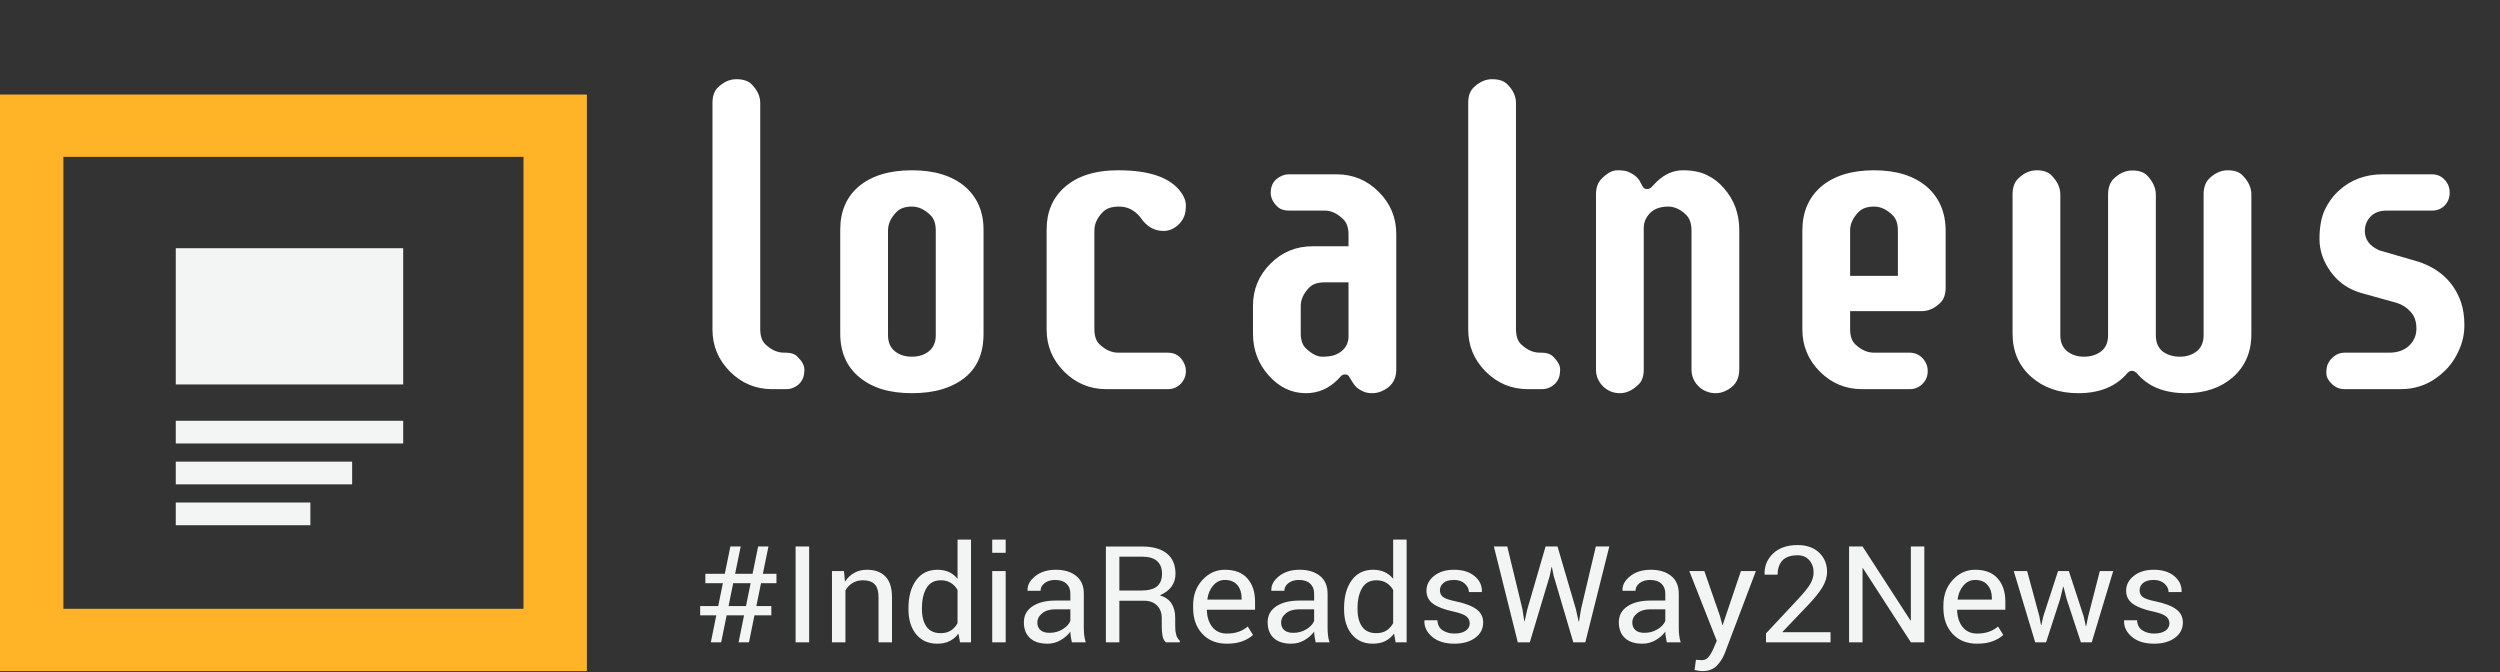
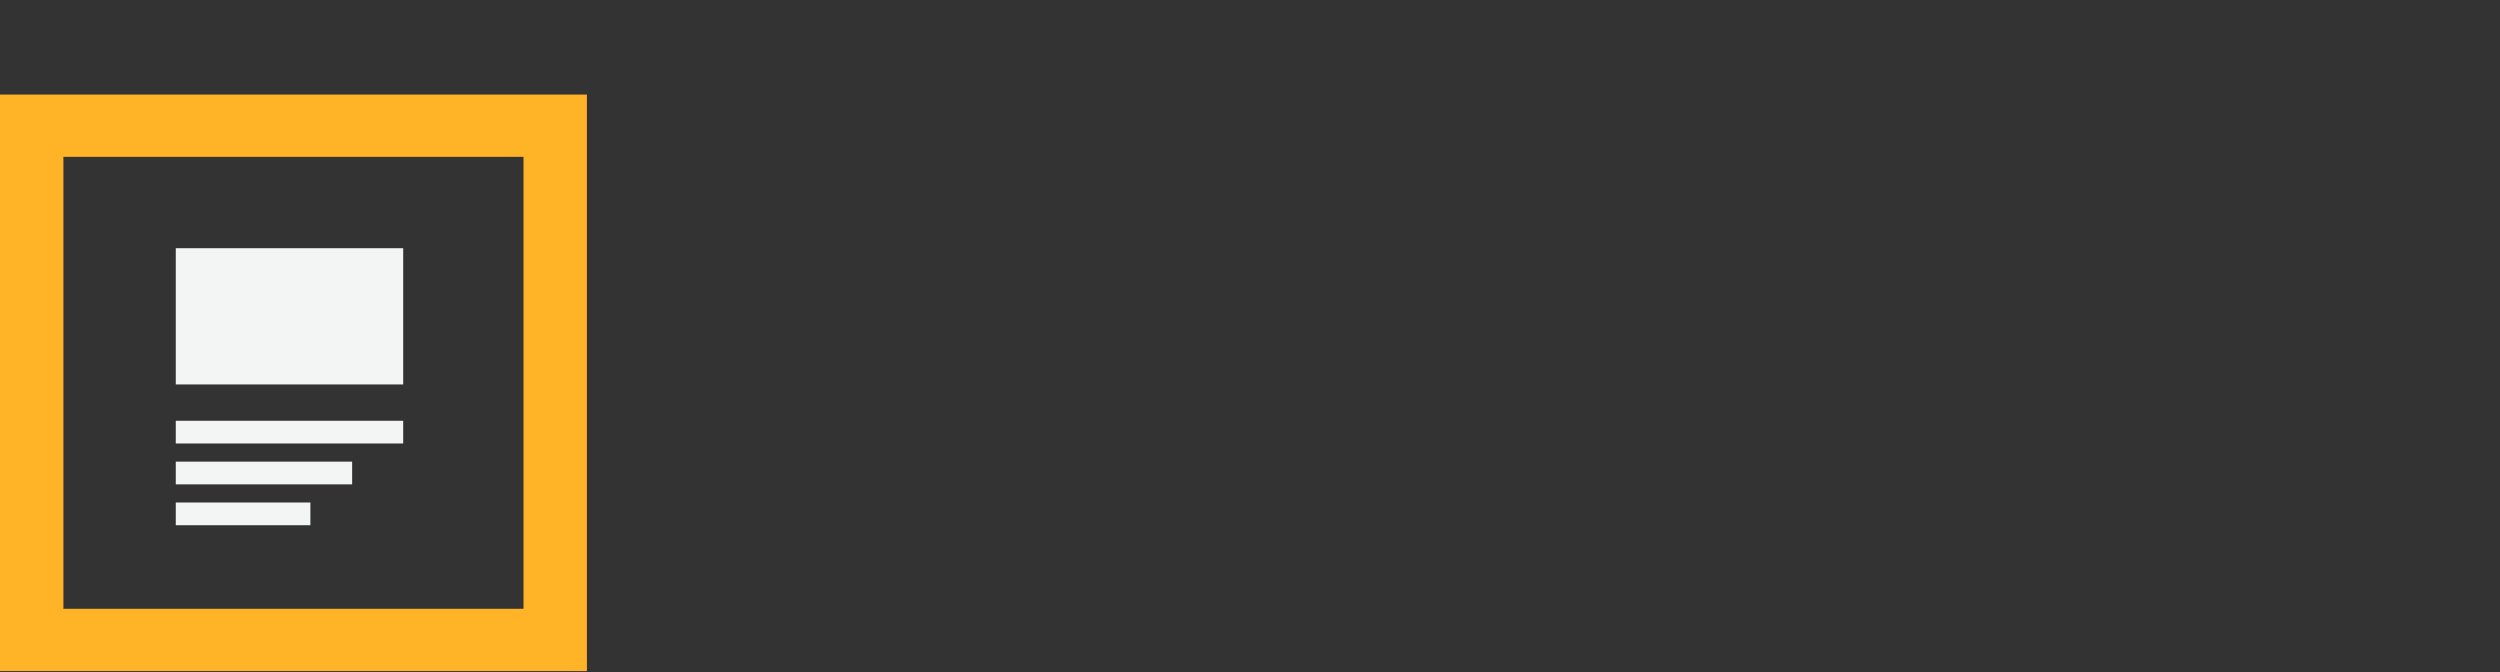
<svg xmlns="http://www.w3.org/2000/svg" width="212" height="57" viewBox="0 0 212 57" fill="none">
  <rect x="0" y="0" width="212" height="57" fill="#333333" stroke="none" />
-   <path fill-rule="evenodd" clip-rule="evenodd" d="M63.096 52.179H61.618L61.154 54.468H60.279L60.742 52.179H59.374V51.397H60.905L61.299 49.454H59.815V48.661H61.461L61.937 46.338H62.812L62.337 48.661H63.815L64.29 46.338H65.166L64.69 48.661H65.844V49.454H64.534L64.139 51.397H65.409V52.179H63.977L63.513 54.468H62.632L63.096 52.179ZM61.78 51.397H63.258L63.653 49.454H62.174L61.78 51.397ZM68.615 54.468H67.467V46.338H68.615V54.468ZM71.571 48.426L71.653 49.325C71.861 49.005 72.123 48.757 72.438 48.58C72.753 48.403 73.112 48.315 73.513 48.315C74.19 48.315 74.713 48.506 75.085 48.887C75.456 49.269 75.641 49.858 75.641 50.654V54.468H74.499V50.677C74.499 50.144 74.39 49.767 74.171 49.543C73.953 49.32 73.62 49.208 73.171 49.208C72.843 49.208 72.552 49.285 72.299 49.437C72.046 49.59 71.844 49.798 71.693 50.062V54.468H70.551V48.426H71.571ZM77.038 51.559C77.038 50.587 77.254 49.804 77.684 49.208C78.115 48.613 78.719 48.315 79.496 48.315C79.863 48.315 80.189 48.38 80.473 48.51C80.757 48.641 80.999 48.83 81.2 49.08V45.758H82.342V54.468H81.409L81.276 53.725C81.071 54.008 80.82 54.222 80.522 54.367C80.225 54.513 79.879 54.585 79.484 54.585C78.719 54.585 78.12 54.318 77.687 53.784C77.254 53.25 77.038 52.547 77.038 51.676V51.559ZM78.18 51.676C78.18 52.287 78.31 52.775 78.569 53.142C78.828 53.508 79.229 53.692 79.774 53.692C80.114 53.692 80.4 53.617 80.632 53.468C80.864 53.319 81.054 53.111 81.2 52.843V50.023C81.054 49.774 80.863 49.576 80.629 49.429C80.396 49.282 80.114 49.208 79.786 49.208C79.237 49.208 78.832 49.426 78.571 49.861C78.311 50.297 78.18 50.863 78.18 51.559V51.676ZM85.282 54.468H84.14V48.426H85.282V54.468ZM85.282 46.88H84.14V45.758H85.282V46.88ZM90.893 54.468C90.855 54.285 90.825 54.124 90.803 53.985C90.782 53.845 90.769 53.705 90.766 53.563C90.553 53.854 90.276 54.096 89.934 54.292C89.592 54.487 89.224 54.585 88.829 54.585C88.176 54.585 87.679 54.424 87.337 54.102C86.995 53.78 86.824 53.336 86.824 52.77C86.824 52.194 87.066 51.742 87.551 51.416C88.036 51.091 88.694 50.928 89.525 50.928H90.766V50.331C90.766 49.977 90.654 49.697 90.429 49.49C90.205 49.284 89.888 49.18 89.479 49.18C89.112 49.18 88.813 49.271 88.583 49.451C88.353 49.632 88.238 49.848 88.238 50.102H87.148L87.137 50.068C87.114 49.629 87.329 49.227 87.783 48.862C88.237 48.497 88.824 48.315 89.543 48.315C90.254 48.315 90.826 48.489 91.258 48.837C91.691 49.185 91.908 49.687 91.908 50.342V53.251C91.908 53.467 91.919 53.675 91.942 53.876C91.966 54.077 92.008 54.274 92.07 54.468H90.893ZM88.998 53.664C89.411 53.664 89.784 53.562 90.116 53.357C90.449 53.152 90.665 52.917 90.766 52.653V51.67H89.484C89.025 51.67 88.656 51.782 88.38 52.005C88.104 52.229 87.966 52.491 87.966 52.793C87.966 53.061 88.053 53.273 88.227 53.429C88.4 53.586 88.657 53.664 88.998 53.664ZM94.922 50.945V54.468H93.78V46.344H96.835C97.759 46.344 98.464 46.541 98.951 46.936C99.438 47.33 99.682 47.904 99.682 48.655C99.682 49.072 99.569 49.435 99.343 49.744C99.116 50.053 98.787 50.299 98.354 50.481C98.818 50.626 99.151 50.862 99.354 51.188C99.557 51.513 99.658 51.916 99.658 52.396V53.161C99.658 53.414 99.687 53.642 99.745 53.843C99.803 54.044 99.904 54.207 100.047 54.334V54.468H98.87C98.719 54.341 98.623 54.155 98.58 53.91C98.538 53.664 98.516 53.411 98.516 53.15V52.407C98.516 51.968 98.383 51.615 98.116 51.347C97.85 51.079 97.492 50.945 97.044 50.945H94.922ZM94.922 50.079H96.719C97.365 50.079 97.829 49.961 98.114 49.725C98.398 49.488 98.54 49.128 98.54 48.644C98.54 48.186 98.401 47.832 98.125 47.581C97.849 47.329 97.419 47.204 96.835 47.204H94.922V50.079ZM104.035 54.585C103.162 54.585 102.467 54.305 101.951 53.745C101.435 53.185 101.177 52.458 101.177 51.564V51.319C101.177 50.459 101.443 49.743 101.974 49.172C102.506 48.6 103.135 48.315 103.861 48.315C104.708 48.315 105.347 48.56 105.78 49.052C106.213 49.543 106.429 50.198 106.429 51.017V51.704H102.36L102.343 51.732C102.354 52.313 102.507 52.79 102.8 53.164C103.094 53.538 103.506 53.725 104.035 53.725C104.422 53.725 104.761 53.672 105.053 53.566C105.344 53.46 105.597 53.314 105.809 53.128L106.256 53.843C106.031 54.055 105.736 54.231 105.369 54.373C105.001 54.514 104.557 54.585 104.035 54.585ZM103.861 49.18C103.479 49.18 103.152 49.336 102.882 49.647C102.611 49.957 102.445 50.347 102.383 50.816L102.395 50.844H105.287V50.699C105.287 50.267 105.168 49.906 104.928 49.616C104.688 49.325 104.333 49.18 103.861 49.18ZM111.566 54.468C111.527 54.285 111.497 54.124 111.476 53.985C111.455 53.845 111.442 53.705 111.438 53.563C111.226 53.854 110.948 54.096 110.606 54.292C110.264 54.487 109.896 54.585 109.502 54.585C108.849 54.585 108.351 54.424 108.009 54.102C107.667 53.78 107.496 53.336 107.496 52.77C107.496 52.194 107.739 51.742 108.224 51.416C108.709 51.091 109.367 50.928 110.198 50.928H111.438V50.331C111.438 49.977 111.326 49.697 111.102 49.49C110.878 49.284 110.561 49.18 110.151 49.18C109.784 49.18 109.486 49.271 109.256 49.451C109.026 49.632 108.911 49.848 108.911 50.102H107.821L107.809 50.068C107.786 49.629 108.001 49.227 108.456 48.862C108.91 48.497 109.496 48.315 110.215 48.315C110.926 48.315 111.498 48.489 111.931 48.837C112.364 49.185 112.58 49.687 112.58 50.342V53.251C112.58 53.467 112.592 53.675 112.615 53.876C112.638 54.077 112.681 54.274 112.743 54.468H111.566ZM109.67 53.664C110.084 53.664 110.457 53.562 110.789 53.357C111.121 53.152 111.338 52.917 111.438 52.653V51.67H110.157C109.697 51.67 109.329 51.782 109.053 52.005C108.776 52.229 108.638 52.491 108.638 52.793C108.638 53.061 108.725 53.273 108.899 53.429C109.073 53.586 109.33 53.664 109.67 53.664ZM113.977 51.559C113.977 50.587 114.193 49.804 114.624 49.208C115.055 48.613 115.658 48.315 116.435 48.315C116.802 48.315 117.128 48.38 117.412 48.51C117.696 48.641 117.939 48.83 118.14 49.08V45.758H119.282V54.468H118.348L118.215 53.725C118.01 54.008 117.759 54.222 117.461 54.367C117.164 54.513 116.818 54.585 116.424 54.585C115.658 54.585 115.059 54.318 114.627 53.784C114.194 53.25 113.977 52.547 113.977 51.676V51.559ZM115.119 51.676C115.119 52.287 115.249 52.775 115.508 53.142C115.767 53.508 116.169 53.692 116.714 53.692C117.054 53.692 117.34 53.617 117.572 53.468C117.803 53.319 117.993 53.111 118.14 52.843V50.023C117.993 49.774 117.802 49.576 117.569 49.429C117.335 49.282 117.054 49.208 116.725 49.208C116.176 49.208 115.772 49.426 115.511 49.861C115.25 50.297 115.119 50.863 115.119 51.559V51.676ZM124.632 52.865C124.632 52.623 124.537 52.424 124.345 52.268C124.154 52.112 123.792 51.976 123.259 51.86C122.497 51.7 121.924 51.483 121.54 51.21C121.155 50.936 120.963 50.563 120.963 50.09C120.963 49.599 121.179 49.18 121.612 48.834C122.045 48.488 122.609 48.315 123.305 48.315C124.035 48.315 124.616 48.495 125.047 48.856C125.478 49.218 125.684 49.657 125.664 50.174L125.653 50.208H124.563C124.563 49.943 124.448 49.706 124.218 49.496C123.988 49.285 123.684 49.18 123.305 49.18C122.899 49.18 122.598 49.266 122.401 49.437C122.203 49.608 122.105 49.815 122.105 50.057C122.105 50.295 122.192 50.483 122.366 50.621C122.54 50.758 122.893 50.881 123.427 50.989C124.219 51.153 124.808 51.376 125.195 51.657C125.581 51.938 125.774 52.315 125.774 52.787C125.774 53.323 125.549 53.757 125.099 54.088C124.649 54.419 124.06 54.585 123.334 54.585C122.534 54.585 121.904 54.39 121.444 53.999C120.984 53.608 120.766 53.152 120.789 52.631L120.801 52.597H121.89C121.91 52.988 122.06 53.274 122.343 53.454C122.625 53.635 122.955 53.725 123.334 53.725C123.74 53.725 124.058 53.646 124.287 53.488C124.517 53.33 124.632 53.122 124.632 52.865ZM129.102 51.654L129.259 52.67L129.293 52.675L129.519 51.654L131.067 46.338H132.076L133.635 51.654L133.867 52.698H133.902L134.07 51.654L135.328 46.338H136.47L134.435 54.468H133.415L131.751 48.828L131.601 48.097H131.566L131.421 48.828L129.728 54.468H128.708L126.679 46.338H127.815L129.102 51.654ZM141.346 54.468C141.307 54.285 141.277 54.124 141.256 53.985C141.234 53.845 141.222 53.705 141.218 53.563C141.005 53.854 140.728 54.096 140.386 54.292C140.044 54.487 139.676 54.585 139.282 54.585C138.629 54.585 138.131 54.424 137.789 54.102C137.447 53.78 137.276 53.336 137.276 52.77C137.276 52.194 137.518 51.742 138.003 51.416C138.489 51.091 139.146 50.928 139.977 50.928H141.218V50.331C141.218 49.977 141.106 49.697 140.882 49.49C140.658 49.284 140.341 49.18 139.931 49.18C139.564 49.18 139.265 49.271 139.035 49.451C138.805 49.632 138.69 49.848 138.69 50.102H137.601L137.589 50.068C137.566 49.629 137.781 49.227 138.235 48.862C138.689 48.497 139.276 48.315 139.995 48.315C140.706 48.315 141.278 48.489 141.711 48.837C142.144 49.185 142.36 49.687 142.36 50.342V53.251C142.36 53.467 142.372 53.675 142.395 53.876C142.418 54.077 142.461 54.274 142.522 54.468H141.346ZM139.45 53.664C139.863 53.664 140.236 53.562 140.569 53.357C140.901 53.152 141.118 52.917 141.218 52.653V51.67H139.937C139.477 51.67 139.109 51.782 138.832 52.005C138.556 52.229 138.418 52.491 138.418 52.793C138.418 53.061 138.505 53.273 138.679 53.429C138.853 53.586 139.11 53.664 139.45 53.664ZM145.85 52.229L146.053 52.988H146.088L147.63 48.426H148.899L146.261 55.395C146.103 55.8 145.876 56.154 145.58 56.456C145.285 56.757 144.886 56.908 144.383 56.908C144.29 56.908 144.173 56.898 144.03 56.877C143.887 56.857 143.776 56.837 143.699 56.819L143.815 55.953C143.792 55.949 143.861 55.953 144.021 55.964C144.181 55.975 144.283 55.981 144.325 55.981C144.569 55.981 144.768 55.877 144.922 55.668C145.077 55.46 145.206 55.229 145.311 54.976L145.583 54.345L143.253 48.426H144.528L145.85 52.229ZM155.23 54.468H149.757V53.714L152.522 50.755C153.017 50.222 153.352 49.8 153.528 49.487C153.704 49.175 153.792 48.855 153.792 48.527C153.792 48.121 153.669 47.78 153.424 47.502C153.178 47.225 152.853 47.087 152.447 47.087C151.863 47.087 151.433 47.231 151.157 47.519C150.881 47.808 150.743 48.212 150.743 48.734H149.647L149.635 48.7C149.616 48 149.858 47.412 150.36 46.936C150.862 46.459 151.558 46.221 152.447 46.221C153.204 46.221 153.808 46.434 154.259 46.86C154.709 47.287 154.934 47.829 154.934 48.488C154.934 48.931 154.798 49.375 154.525 49.82C154.253 50.264 153.871 50.742 153.38 51.252L151.16 53.58L151.172 53.608H155.23V54.468ZM163.183 54.468H162.041L157.977 48.181L157.943 48.192V54.468H156.801V46.338H157.943L162.006 52.614L162.041 52.603V46.338H163.183V54.468ZM167.659 54.585C166.785 54.585 166.091 54.305 165.575 53.745C165.059 53.185 164.801 52.458 164.801 51.564V51.319C164.801 50.459 165.066 49.743 165.598 49.172C166.129 48.6 166.758 48.315 167.485 48.315C168.331 48.315 168.971 48.56 169.404 49.052C169.836 49.543 170.053 50.198 170.053 51.017V51.704H165.983L165.966 51.732C165.977 52.313 166.13 52.79 166.424 53.164C166.718 53.538 167.129 53.725 167.659 53.725C168.045 53.725 168.384 53.672 168.676 53.566C168.968 53.46 169.22 53.314 169.433 53.128L169.879 53.843C169.655 54.055 169.359 54.231 168.992 54.373C168.625 54.514 168.18 54.585 167.659 54.585ZM167.485 49.18C167.102 49.18 166.776 49.336 166.505 49.647C166.234 49.957 166.068 50.347 166.006 50.816L166.018 50.844H168.911V50.699C168.911 50.267 168.791 49.906 168.551 49.616C168.312 49.325 167.956 49.18 167.485 49.18ZM172.94 52.268L173.073 52.999H173.108L173.27 52.268L174.522 48.426H175.438L176.696 52.268L176.876 53.083H176.911L177.079 52.268L178.064 48.426H179.201L177.38 54.468H176.459L175.247 50.788L174.986 49.761L174.951 49.767L174.702 50.788L173.508 54.468H172.586L170.766 48.426H171.902L172.94 52.268ZM183.966 52.865C183.966 52.623 183.87 52.424 183.679 52.268C183.488 52.112 183.125 51.976 182.592 51.86C181.831 51.7 181.258 51.483 180.873 51.21C180.489 50.936 180.296 50.563 180.296 50.09C180.296 49.599 180.513 49.18 180.946 48.834C181.378 48.488 181.943 48.315 182.638 48.315C183.369 48.315 183.949 48.495 184.38 48.856C184.811 49.218 185.017 49.657 184.998 50.174L184.986 50.208H183.896C183.896 49.943 183.781 49.706 183.551 49.496C183.321 49.285 183.017 49.18 182.638 49.18C182.233 49.18 181.931 49.266 181.734 49.437C181.537 49.608 181.438 49.815 181.438 50.057C181.438 50.295 181.525 50.483 181.699 50.621C181.873 50.758 182.227 50.881 182.76 50.989C183.552 51.153 184.142 51.376 184.528 51.657C184.915 51.938 185.108 52.315 185.108 52.787C185.108 53.323 184.883 53.757 184.433 54.088C183.982 54.419 183.394 54.585 182.667 54.585C181.867 54.585 181.237 54.39 180.778 53.999C180.318 53.608 180.099 53.152 180.122 52.631L180.134 52.597H181.224C181.243 52.988 181.394 53.274 181.676 53.454C181.958 53.635 182.289 53.725 182.667 53.725C183.073 53.725 183.391 53.646 183.621 53.488C183.851 53.33 183.966 53.122 183.966 52.865Z" fill="#F3F4F4" />
-   <path d="M0 8.019V56.908H49.77V8.019H0ZM44.393 51.626H5.377V13.3H44.393V51.626Z" fill="#FFB327" />
+   <path d="M0 8.019V56.908H49.77V8.019H0M44.393 51.626H5.377V13.3H44.393V51.626Z" fill="#FFB327" />
  <path fill-rule="evenodd" clip-rule="evenodd" d="M14.906 21.048H34.191V32.601H14.906V21.048ZM14.906 35.682H34.191V37.607H14.906V35.682ZM14.906 39.147H29.862V41.073H14.906V39.147ZM14.906 42.613H26.32V44.539H14.906V42.613Z" fill="#F3F4F4" />
-   <path d="M64.468 27.907C64.468 28.488 64.611 28.916 64.895 29.189C65.397 29.668 65.927 29.907 66.485 29.907H66.656C67.077 29.907 67.402 30.021 67.63 30.248C68.017 30.636 68.211 30.989 68.211 31.308C68.211 31.627 68.171 31.884 68.091 32.077C68.012 32.259 67.903 32.419 67.767 32.556C67.448 32.852 67.077 33 66.656 33H65.477C64.087 33 62.896 32.504 61.905 31.513C60.914 30.522 60.418 29.331 60.418 27.941V8.732C60.418 8.163 60.56 7.736 60.845 7.451C61.335 6.961 61.865 6.716 62.435 6.716C63.016 6.716 63.449 6.858 63.733 7.143C64.223 7.633 64.468 8.163 64.468 8.732V27.907ZM71.253 19.465C71.253 17.927 71.777 16.708 72.825 15.808C73.919 14.896 75.423 14.44 77.337 14.44C79.228 14.44 80.721 14.896 81.814 15.808C82.874 16.719 83.404 17.95 83.404 19.499V28.334C83.404 30.716 82.242 32.271 79.918 33C79.165 33.228 78.305 33.342 77.337 33.342C76.38 33.342 75.525 33.228 74.773 33C74.022 32.761 73.383 32.419 72.859 31.975C71.788 31.086 71.253 29.855 71.253 28.283V19.465ZM79.353 19.55C79.353 18.981 79.211 18.553 78.926 18.269C78.425 17.767 77.895 17.517 77.337 17.517C76.767 17.517 76.334 17.665 76.038 17.961C75.548 18.451 75.303 18.981 75.303 19.55V28.437C75.303 29.018 75.497 29.468 75.884 29.787C76.272 30.095 76.75 30.248 77.32 30.248C77.901 30.248 78.385 30.095 78.772 29.787C79.16 29.468 79.353 29.018 79.353 28.437V19.55ZM96.7 18.422C96.21 17.819 95.612 17.517 94.905 17.517C94.29 17.517 93.834 17.665 93.538 17.961C93.048 18.451 92.803 18.981 92.803 19.55V27.907C92.803 28.488 92.946 28.916 93.231 29.189C93.732 29.668 94.262 29.907 94.82 29.907H99.024C99.696 29.907 100.169 30.231 100.442 30.881C100.522 31.063 100.562 31.262 100.562 31.479C100.562 31.684 100.522 31.884 100.442 32.077C100.363 32.259 100.254 32.419 100.118 32.556C99.822 32.852 99.457 33 99.024 33H93.811C92.421 33 91.231 32.504 90.24 31.513C89.249 30.522 88.753 29.331 88.753 27.941V19.465C88.753 17.995 89.249 16.81 90.24 15.91C91.322 14.93 92.849 14.44 94.82 14.44C97.474 14.44 99.246 15.056 100.135 16.286C100.42 16.662 100.562 17.044 100.562 17.431C100.562 17.807 100.511 18.12 100.408 18.371C100.306 18.61 100.163 18.821 99.981 19.003C99.594 19.391 99.155 19.584 98.665 19.584C97.868 19.584 97.212 19.197 96.7 18.422ZM107.757 16.337C107.757 15.654 108.076 15.175 108.714 14.902C108.896 14.822 109.096 14.782 109.312 14.782H113.345C114.735 14.782 115.926 15.278 116.917 16.269C117.908 17.26 118.404 18.451 118.404 19.841V31.342C118.404 32.208 117.994 32.818 117.173 33.171C116.923 33.285 116.649 33.342 116.353 33.342C116.057 33.342 115.8 33.291 115.584 33.188C115.379 33.097 115.202 32.989 115.054 32.863C114.929 32.749 114.804 32.59 114.678 32.385C114.553 32.168 114.456 32.009 114.388 31.906C114.319 31.804 114.211 31.752 114.063 31.752C113.915 31.752 113.795 31.804 113.704 31.906L113.431 32.197C112.667 32.96 111.773 33.342 110.748 33.342C109.528 33.342 108.475 32.84 107.586 31.838C106.697 30.847 106.253 29.662 106.253 28.283V25.925C106.253 24.535 106.749 23.344 107.74 22.353C108.72 21.373 109.91 20.883 111.312 20.883H114.354V19.892C114.354 19.322 114.211 18.895 113.926 18.61C113.425 18.109 112.895 17.858 112.337 17.858H109.312C108.89 17.858 108.566 17.75 108.338 17.534C107.951 17.169 107.757 16.77 107.757 16.337ZM110.303 28.249C110.303 28.83 110.446 29.257 110.73 29.531C111.232 30.009 111.693 30.248 112.115 30.248C112.536 30.248 112.867 30.209 113.106 30.129C113.357 30.049 113.573 29.935 113.755 29.787C114.154 29.468 114.354 29.047 114.354 28.523V23.942H112.337C111.756 23.942 111.323 24.085 111.038 24.37C110.548 24.86 110.303 25.389 110.303 25.959V28.249ZM128.555 27.907C128.555 28.488 128.698 28.916 128.982 29.189C129.484 29.668 130.014 29.907 130.572 29.907H130.743C131.164 29.907 131.489 30.021 131.717 30.248C132.104 30.636 132.298 30.989 132.298 31.308C132.298 31.627 132.258 31.884 132.178 32.077C132.098 32.259 131.99 32.419 131.854 32.556C131.535 32.852 131.164 33 130.743 33H129.563C128.174 33 126.983 32.504 125.992 31.513C125 30.522 124.505 29.331 124.505 27.941V8.732C124.505 8.163 124.647 7.736 124.932 7.451C125.422 6.961 125.952 6.716 126.521 6.716C127.103 6.716 127.535 6.858 127.82 7.143C128.31 7.633 128.555 8.163 128.555 8.732V27.907ZM138.946 32.607C138.661 32.88 138.393 33.068 138.143 33.171C137.903 33.285 137.641 33.342 137.356 33.342C137.083 33.342 136.821 33.291 136.57 33.188C136.331 33.085 136.12 32.943 135.938 32.761C135.539 32.362 135.34 31.889 135.34 31.342V16.491C135.34 15.933 135.488 15.5 135.784 15.192C136.263 14.691 136.718 14.44 137.151 14.44C137.596 14.44 137.92 14.492 138.125 14.594C138.342 14.685 138.524 14.794 138.672 14.919C138.889 15.101 139.037 15.289 139.117 15.483C139.208 15.665 139.288 15.802 139.356 15.893C139.424 15.984 139.527 16.03 139.664 16.03C139.812 16.03 139.931 15.984 140.022 15.893C140.114 15.79 140.262 15.637 140.467 15.432C141.15 14.771 141.897 14.44 142.706 14.44C143.526 14.44 144.209 14.577 144.756 14.851C145.303 15.113 145.776 15.477 146.175 15.944C147.052 16.936 147.491 18.12 147.491 19.499V31.342C147.491 32.208 147.086 32.818 146.277 33.171C146.027 33.285 145.759 33.342 145.474 33.342C145.201 33.342 144.939 33.291 144.688 33.188C144.437 33.085 144.221 32.943 144.039 32.761C143.64 32.362 143.44 31.889 143.44 31.342V19.55C143.44 18.992 143.304 18.565 143.03 18.269C142.54 17.767 142.016 17.517 141.458 17.517C140.547 17.517 139.914 17.87 139.561 18.576C139.447 18.804 139.39 19.06 139.39 19.345V31.342C139.39 31.901 139.242 32.322 138.946 32.607ZM161.932 29.907C162.365 29.907 162.729 30.061 163.025 30.368C163.322 30.676 163.47 31.046 163.47 31.479C163.47 31.901 163.322 32.259 163.025 32.556C162.729 32.852 162.365 33 161.932 33H157.898C156.508 33 155.318 32.504 154.327 31.513C153.335 30.522 152.84 29.331 152.84 27.941V19.55C152.84 18.001 153.364 16.765 154.412 15.842C155.506 14.908 157.01 14.44 158.924 14.44C160.815 14.44 162.308 14.908 163.401 15.842C164.461 16.776 164.991 18.024 164.991 19.584V24.37C164.991 24.939 164.848 25.366 164.563 25.651C164.074 26.141 163.538 26.386 162.957 26.386H156.89V27.907C156.89 28.488 157.033 28.916 157.317 29.189C157.819 29.668 158.348 29.907 158.907 29.907H161.932ZM160.94 19.55C160.94 18.981 160.798 18.553 160.513 18.269C160.012 17.767 159.482 17.517 158.924 17.517C158.354 17.517 157.921 17.665 157.625 17.961C157.135 18.451 156.89 18.981 156.89 19.55V23.395H160.94V19.55ZM186.866 16.491C186.866 15.933 187.008 15.5 187.293 15.192C187.783 14.691 188.324 14.44 188.917 14.44C189.486 14.44 189.908 14.588 190.181 14.885C190.671 15.386 190.916 15.921 190.916 16.491V28.334C190.916 29.85 190.392 31.069 189.344 31.992C188.307 32.892 186.98 33.342 185.362 33.342C183.516 33.342 182.126 32.772 181.192 31.633C180.896 31.382 180.634 31.382 180.406 31.633C179.449 32.772 178.059 33.342 176.236 33.342C174.629 33.342 173.308 32.886 172.271 31.975C171.2 31.04 170.665 29.81 170.665 28.283V16.491C170.665 15.933 170.807 15.5 171.092 15.192C171.582 14.691 172.123 14.44 172.715 14.44C173.285 14.44 173.707 14.588 173.98 14.885C174.47 15.386 174.715 15.921 174.715 16.491V28.437C174.715 29.018 174.909 29.468 175.296 29.787C175.683 30.095 176.156 30.248 176.714 30.248C177.284 30.248 177.768 30.1 178.167 29.804C178.566 29.497 178.765 29.041 178.765 28.437V16.508C178.765 15.95 178.908 15.517 179.192 15.21C179.682 14.708 180.223 14.457 180.816 14.457C181.386 14.457 181.807 14.6 182.081 14.885C182.57 15.398 182.815 15.939 182.815 16.508V28.437C182.815 29.041 183.009 29.497 183.396 29.804C183.795 30.1 184.279 30.248 184.849 30.248C185.419 30.248 185.897 30.095 186.285 29.787C186.672 29.468 186.866 29.018 186.866 28.437V16.491ZM198.829 33C198.407 33 198.042 32.852 197.735 32.556C197.427 32.259 197.273 31.952 197.273 31.633C197.273 31.314 197.313 31.063 197.393 30.881C197.484 30.687 197.604 30.516 197.752 30.368C198.06 30.061 198.418 29.907 198.829 29.907H202.605C203.3 29.907 203.859 29.713 204.28 29.326C204.702 28.927 204.913 28.437 204.913 27.856C204.913 27.275 204.753 26.808 204.434 26.455C204.115 26.09 203.722 25.834 203.255 25.686L200.179 24.831C199.119 24.512 198.276 23.92 197.649 23.054C197.011 22.176 196.692 21.248 196.692 20.268C196.692 19.288 196.835 18.479 197.12 17.841C197.416 17.203 197.809 16.656 198.299 16.201C199.313 15.255 200.566 14.782 202.059 14.782H206.229C206.661 14.782 207.02 14.936 207.305 15.244C207.59 15.54 207.732 15.905 207.732 16.337C207.732 16.77 207.59 17.135 207.305 17.431C207.02 17.716 206.661 17.858 206.229 17.858H202.383C201.802 17.858 201.347 18.029 201.016 18.371C200.697 18.713 200.538 19.117 200.538 19.584C200.538 20.314 200.942 20.86 201.751 21.225L205.101 22.199C206.901 22.803 208.097 23.942 208.689 25.617C208.883 26.187 208.98 26.842 208.98 27.582C208.98 28.323 208.826 29.029 208.519 29.702C208.222 30.374 207.824 30.955 207.322 31.445C206.263 32.482 205.015 33 203.58 33H198.829Z" fill="white" />
</svg>